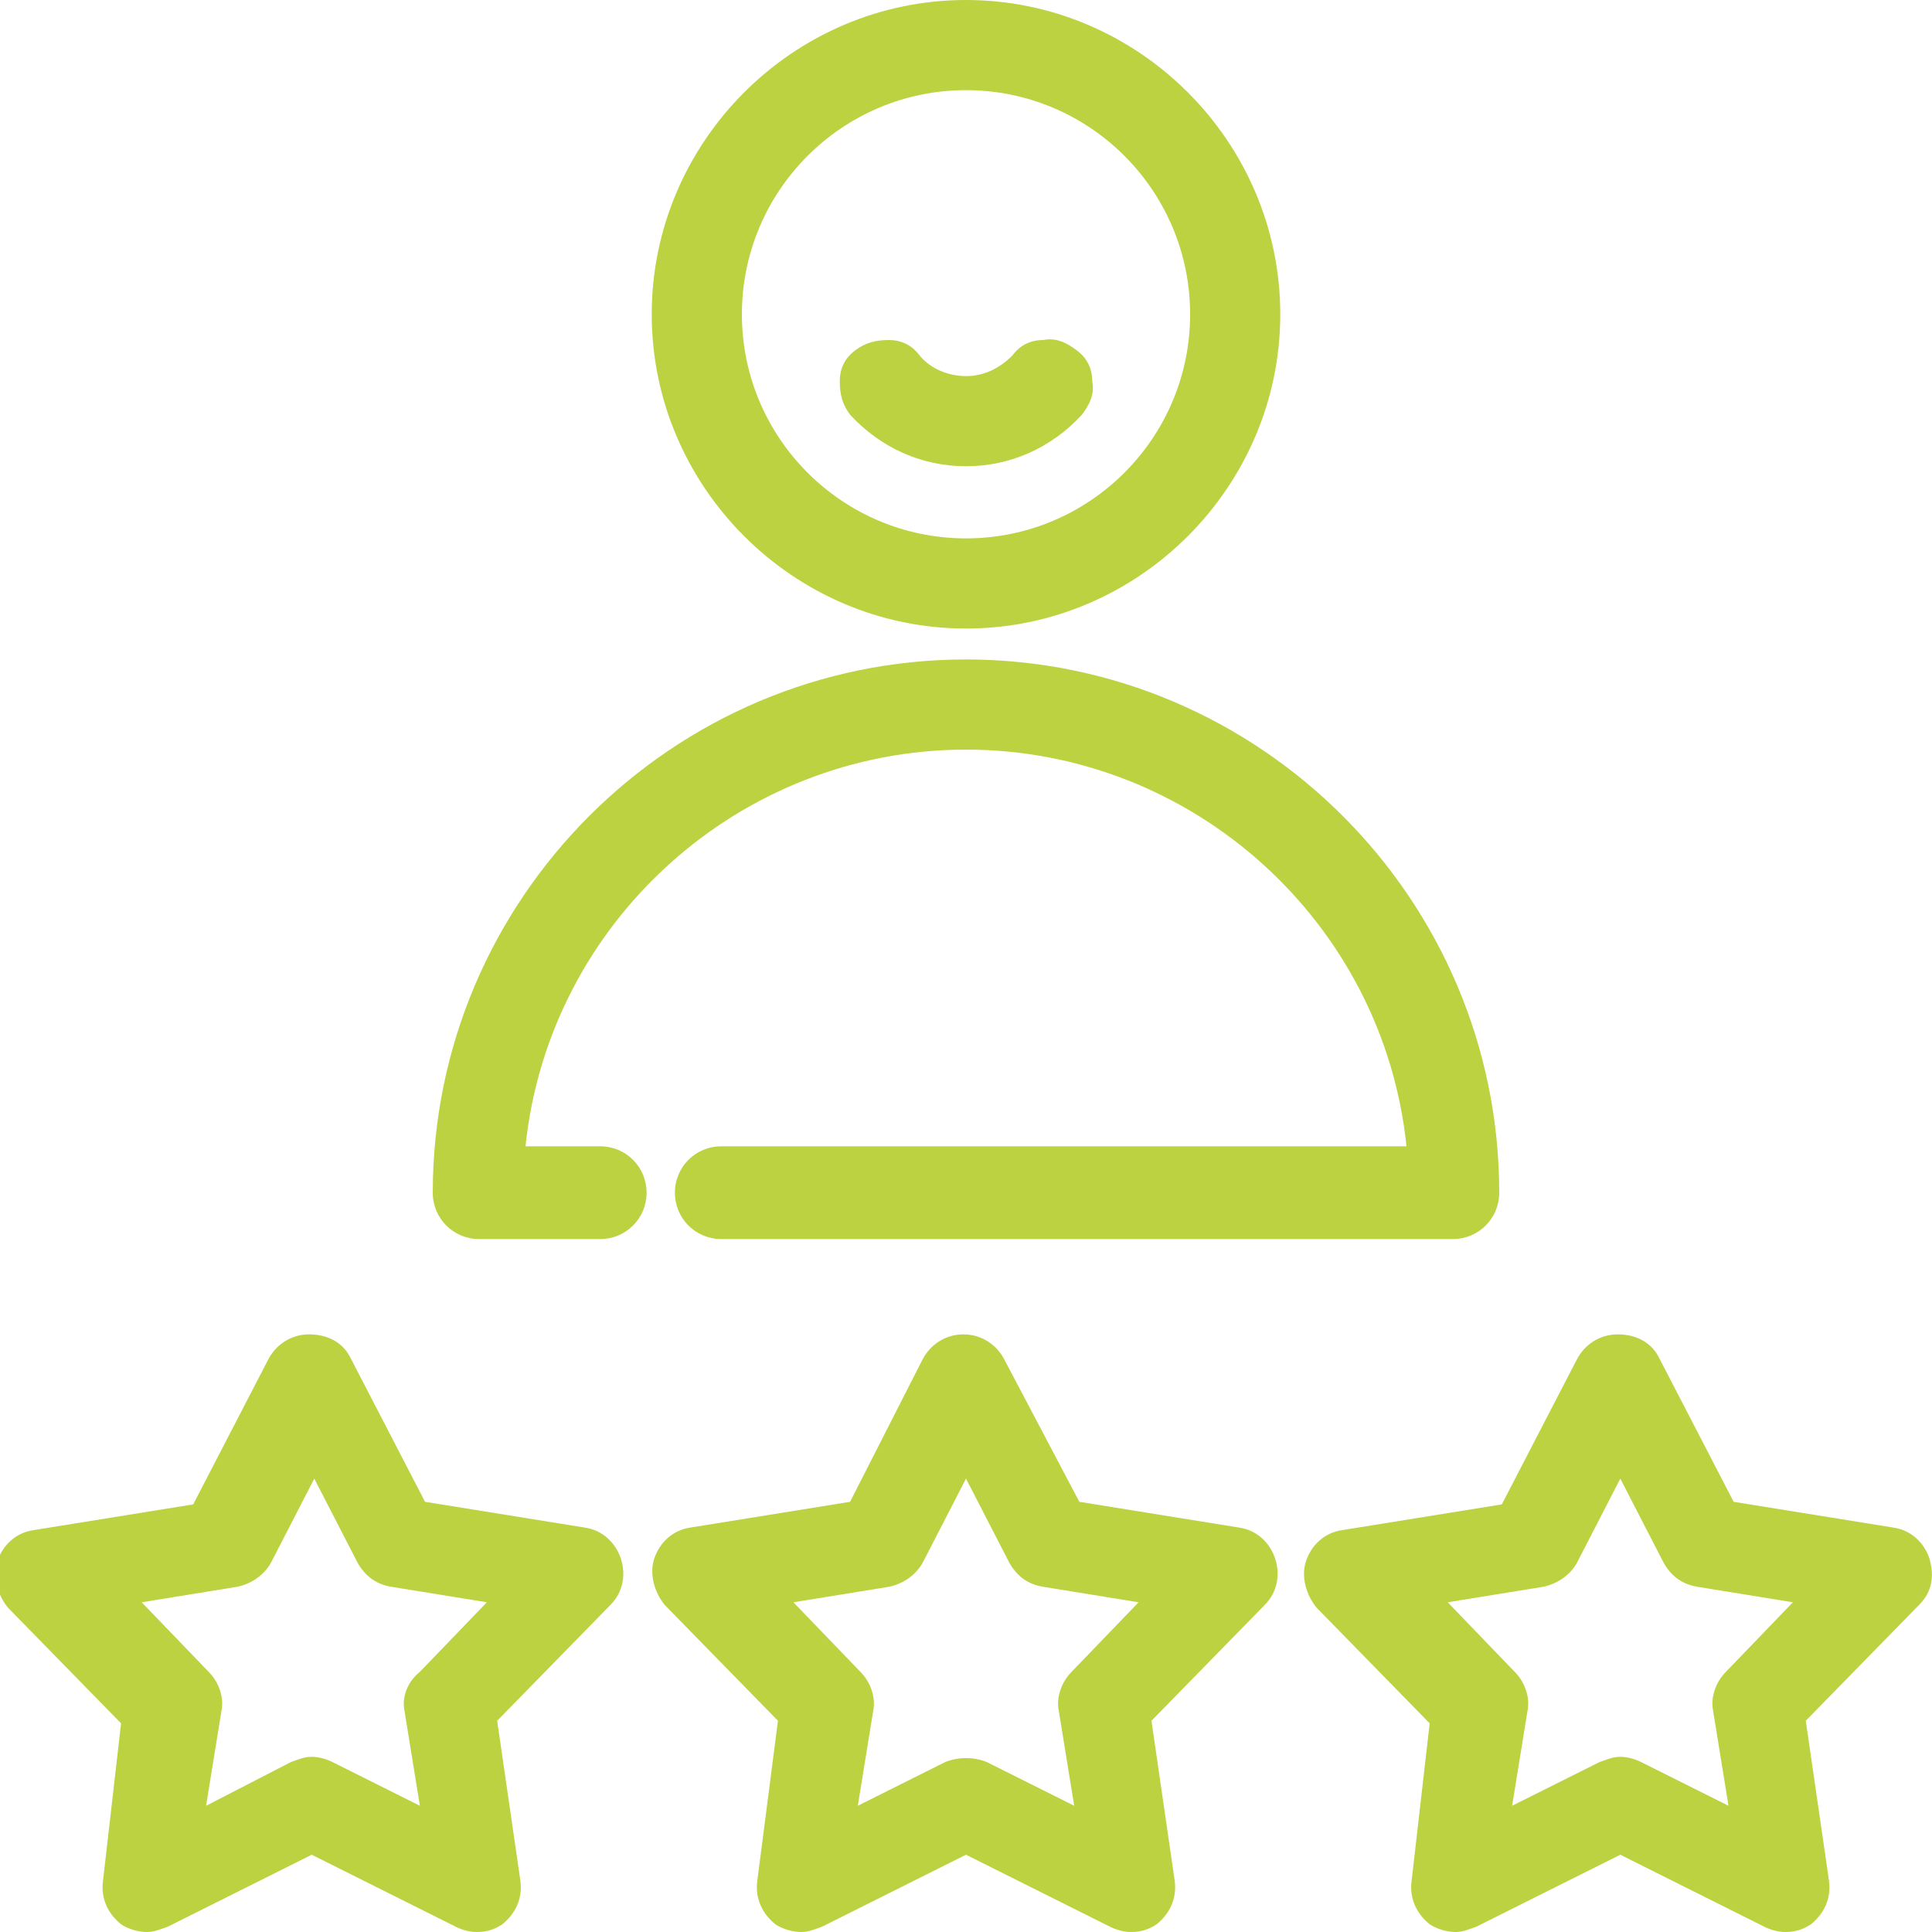
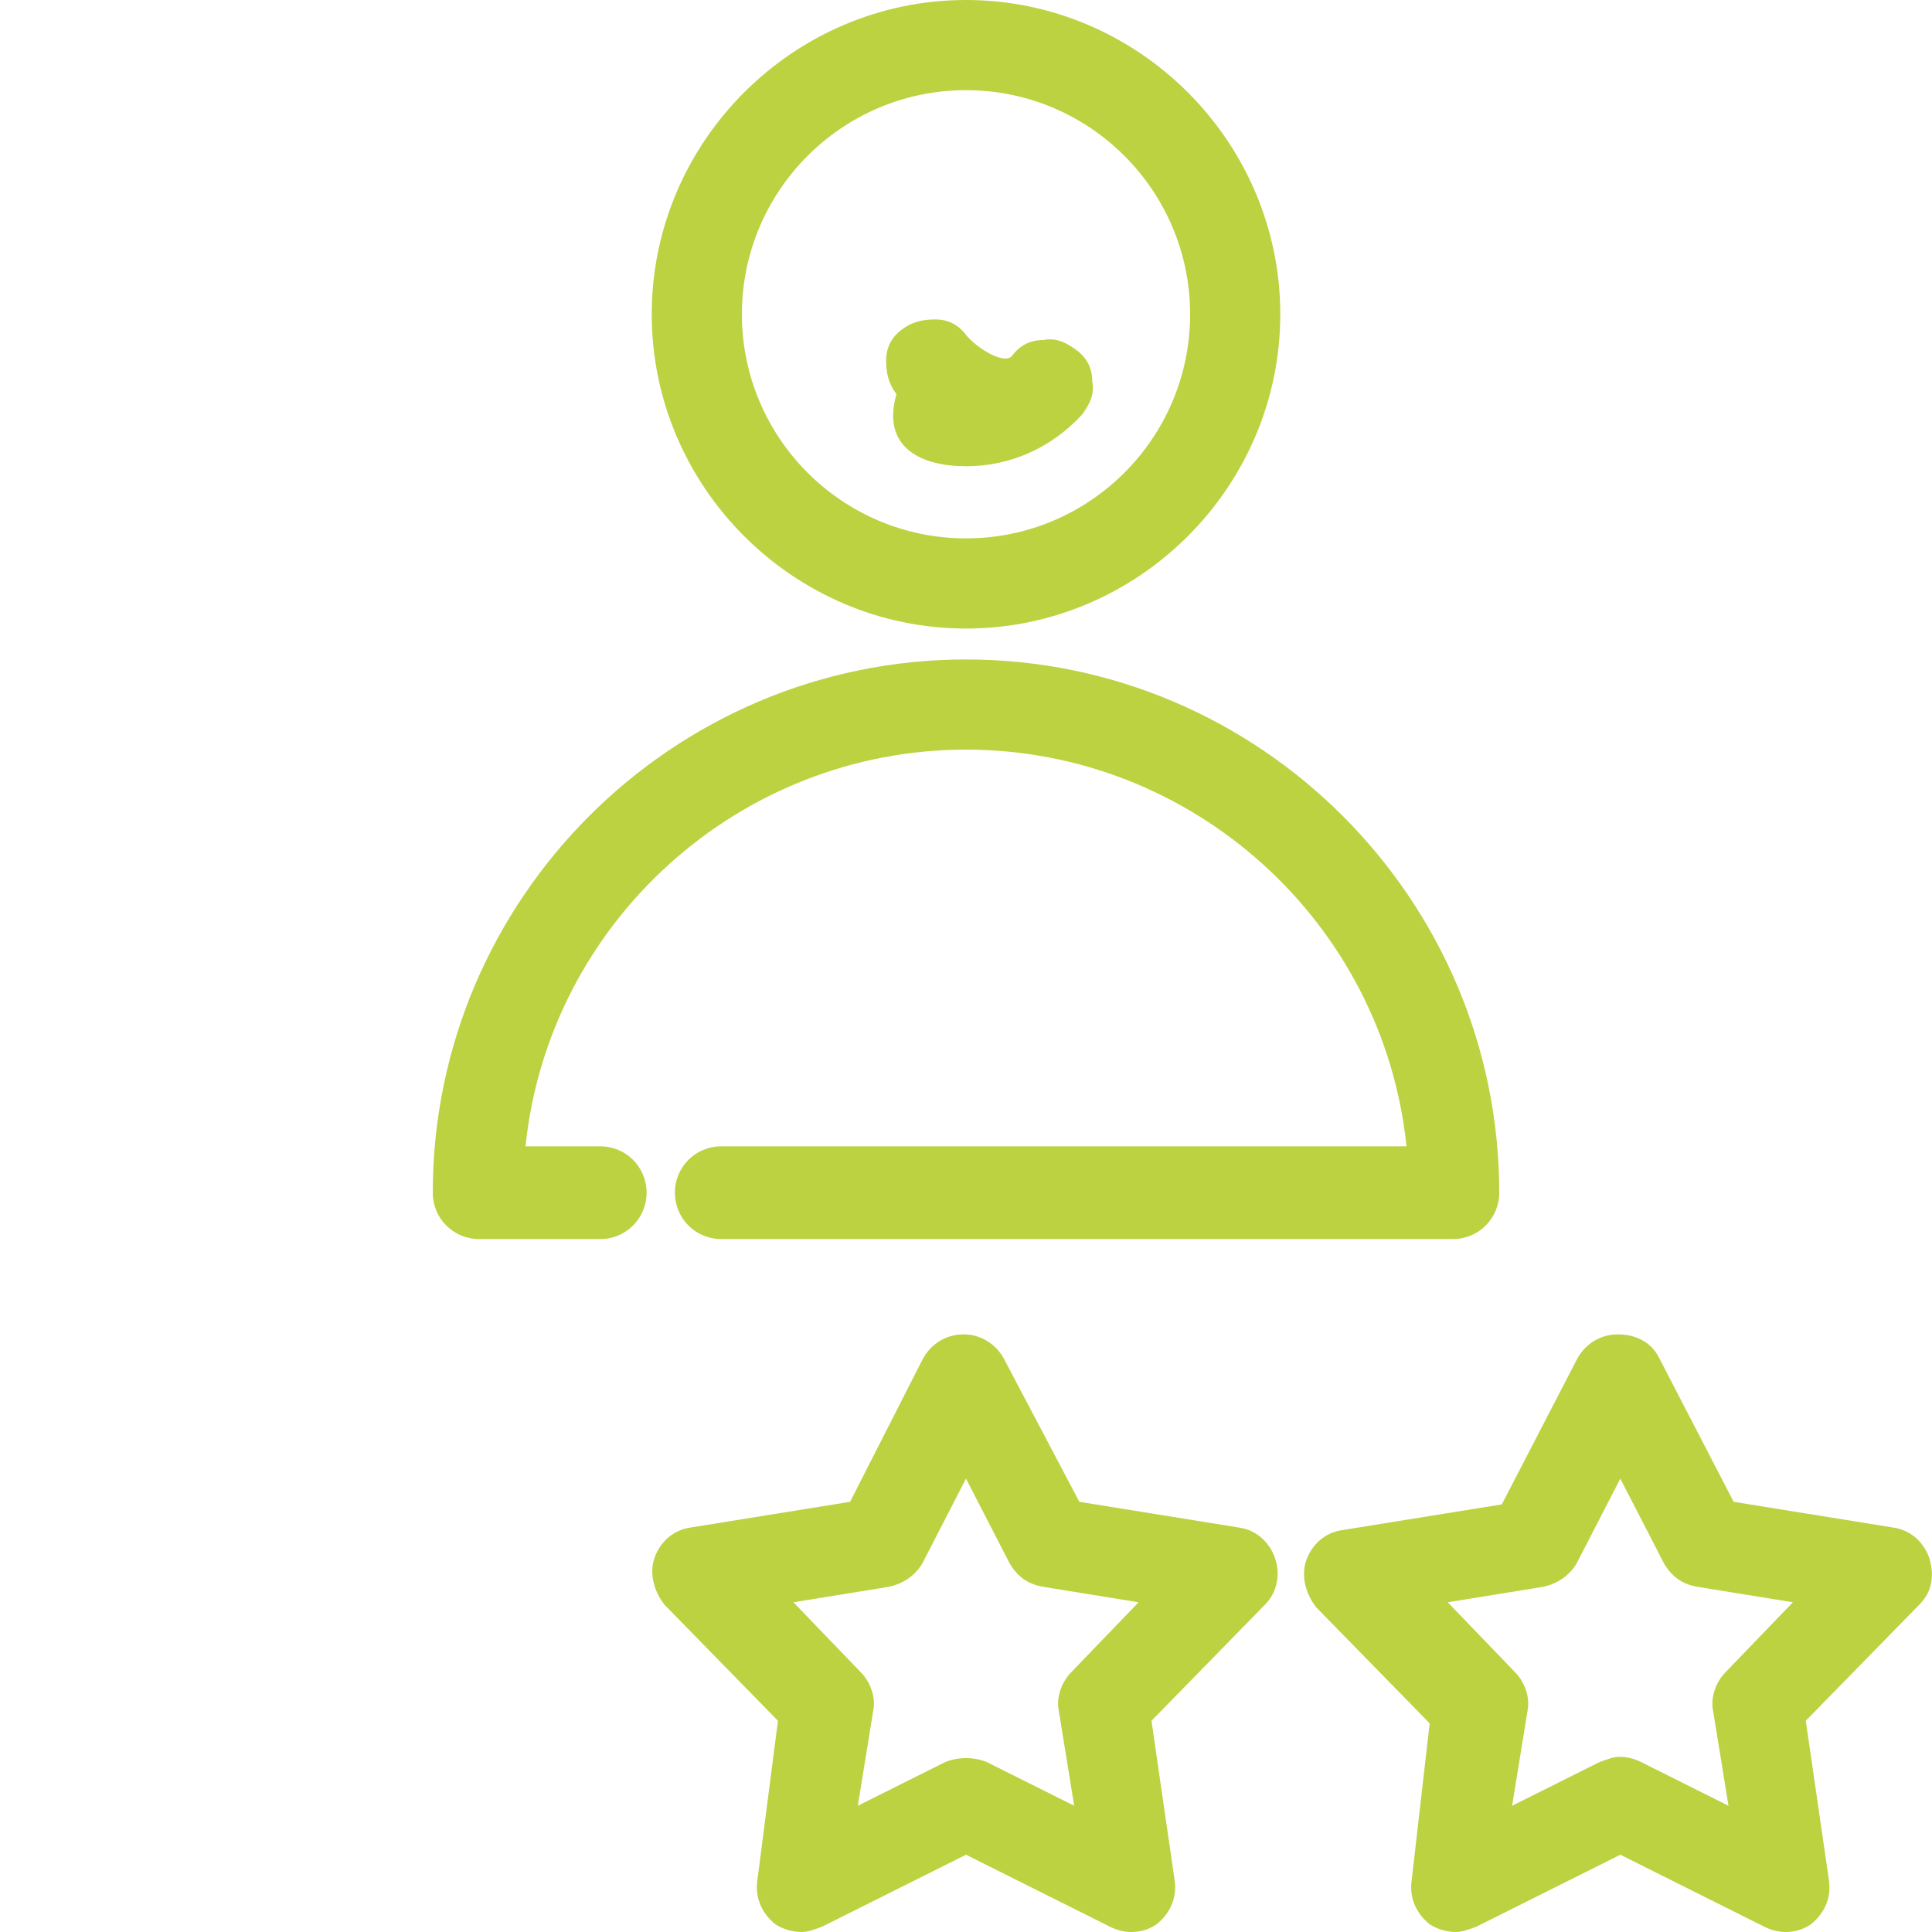
<svg xmlns="http://www.w3.org/2000/svg" version="1.1" id="Слой_1" x="0px" y="0px" width="75px" height="75px" viewBox="0 0 75 75" style="enable-background:new 0 0 75 75;" xml:space="preserve">
  <style type="text/css">
	.st0{fill:#BCD241;}
</style>
  <g>
    <path class="st0" d="M37.5,24.4c6.7,0,12.2-5.5,12.2-12.2S44.2,0,37.5,0S25.3,5.5,25.3,12.2S30.8,24.4,37.5,24.4z M37.5,3.5   c4.8,0,8.7,3.9,8.7,8.7s-3.9,8.7-8.7,8.7s-8.7-3.9-8.7-8.7S32.7,3.5,37.5,3.5z" />
    <path class="st0" d="M23.3,44.5h-2.9c0.9-8.7,8.3-15.4,17.1-15.4s16.2,6.7,17.1,15.4H28c-1,0-1.8,0.8-1.8,1.8s0.8,1.8,1.8,1.8h28.4   c1,0,1.8-0.8,1.8-1.8c0-11.4-9.3-20.7-20.7-20.7s-20.7,9.3-20.7,20.7c0,1,0.8,1.8,1.8,1.8h4.7c1,0,1.8-0.8,1.8-1.8   S24.3,44.5,23.3,44.5z" />
-     <path class="st0" d="M22.7,59.3l-6.2-1l-2.9-5.6c-0.3-0.6-0.9-0.9-1.6-0.9c-0.7,0-1.3,0.4-1.6,1l-2.9,5.6l-6.2,1   c-0.7,0.1-1.2,0.6-1.4,1.2c-0.2,0.6,0,1.3,0.4,1.8l4.4,4.5L4,73c-0.1,0.7,0.2,1.3,0.7,1.7C5,74.9,5.4,75,5.7,75   c0.3,0,0.5-0.1,0.8-0.2l5.6-2.8l5.6,2.8c0.2,0.1,0.5,0.2,0.8,0.2c0.4,0,0.7-0.1,1-0.3c0.5-0.4,0.8-1,0.7-1.7l-0.9-6.2l4.4-4.5   c0.5-0.5,0.6-1.2,0.4-1.8C23.9,59.9,23.4,59.4,22.7,59.3z M15.7,66.4l0.6,3.7l-3.4-1.7c-0.2-0.1-0.5-0.2-0.8-0.2s-0.5,0.1-0.8,0.2   L8,70.1l0.6-3.7c0.1-0.5-0.1-1.1-0.5-1.5l-2.6-2.7l3.7-0.6c0.5-0.1,1-0.4,1.3-0.9l1.7-3.3l1.7,3.3c0.3,0.5,0.7,0.8,1.3,0.9l3.7,0.6   l-2.6,2.7C15.8,65.3,15.6,65.9,15.7,66.4z" />
    <path class="st0" d="M48.1,59.3l-6.2-1L39,52.8c-0.3-0.6-0.9-1-1.6-1c-0.7,0-1.3,0.4-1.6,1L33,58.3l-6.2,1   c-0.7,0.1-1.2,0.6-1.4,1.2c-0.2,0.6,0,1.3,0.4,1.8l4.4,4.5L29.4,73c-0.1,0.7,0.2,1.3,0.7,1.7c0.3,0.2,0.7,0.3,1,0.3   s0.5-0.1,0.8-0.2l5.6-2.8l5.6,2.8c0.2,0.1,0.5,0.2,0.8,0.2c0.4,0,0.7-0.1,1-0.3c0.5-0.4,0.8-1,0.7-1.7l-0.9-6.2l4.4-4.5   c0.5-0.5,0.6-1.2,0.4-1.8C49.3,59.9,48.8,59.4,48.1,59.3z M41.1,66.4l0.6,3.7l-3.4-1.7c-0.5-0.2-1.1-0.2-1.6,0l-3.4,1.7l0.6-3.7   c0.1-0.5-0.1-1.1-0.5-1.5l-2.6-2.7l3.7-0.6c0.5-0.1,1-0.4,1.3-0.9l1.7-3.3l1.7,3.3c0.3,0.5,0.7,0.8,1.3,0.9l3.7,0.6l-2.6,2.7   C41.2,65.3,41,65.9,41.1,66.4z" />
    <path class="st0" d="M74.9,60.5c-0.2-0.6-0.7-1.1-1.4-1.2l-6.2-1l-2.9-5.6c-0.3-0.6-0.9-0.9-1.6-0.9c-0.7,0-1.3,0.4-1.6,1l-2.9,5.6   l-6.2,1c-0.7,0.1-1.2,0.6-1.4,1.2c-0.2,0.6,0,1.3,0.4,1.8l4.4,4.5L54.8,73c-0.1,0.7,0.2,1.3,0.7,1.7c0.3,0.2,0.7,0.3,1,0.3   s0.5-0.1,0.8-0.2l5.6-2.8l5.6,2.8c0.2,0.1,0.5,0.2,0.8,0.2c0.4,0,0.7-0.1,1-0.3c0.5-0.4,0.8-1,0.7-1.7l-0.9-6.2l4.4-4.5   C75,61.8,75.1,61.2,74.9,60.5z M66.5,66.4l0.6,3.7l-3.4-1.7c-0.2-0.1-0.5-0.2-0.8-0.2s-0.5,0.1-0.8,0.2l-3.4,1.7l0.6-3.7   c0.1-0.5-0.1-1.1-0.5-1.5l-2.6-2.7l3.7-0.6c0.5-0.1,1-0.4,1.3-0.9l1.7-3.3l1.7,3.3c0.3,0.5,0.7,0.8,1.3,0.9l3.7,0.6L67,64.9   C66.6,65.3,66.4,65.9,66.5,66.4z" />
-     <path class="st0" d="M37.5,18.1c1.7,0,3.3-0.7,4.5-2c0.3-0.4,0.5-0.8,0.4-1.3c0-0.5-0.2-0.9-0.6-1.2c-0.4-0.3-0.8-0.5-1.3-0.4   c-0.5,0-0.9,0.2-1.2,0.6c-0.5,0.5-1.1,0.8-1.8,0.8s-1.4-0.3-1.8-0.8c-0.3-0.4-0.7-0.6-1.2-0.6s-0.9,0.1-1.3,0.4   c-0.4,0.3-0.6,0.7-0.6,1.2s0.1,0.9,0.4,1.3C34.2,17.4,35.8,18.1,37.5,18.1z" />
+     <path class="st0" d="M37.5,18.1c1.7,0,3.3-0.7,4.5-2c0.3-0.4,0.5-0.8,0.4-1.3c0-0.5-0.2-0.9-0.6-1.2c-0.4-0.3-0.8-0.5-1.3-0.4   c-0.5,0-0.9,0.2-1.2,0.6s-1.4-0.3-1.8-0.8c-0.3-0.4-0.7-0.6-1.2-0.6s-0.9,0.1-1.3,0.4   c-0.4,0.3-0.6,0.7-0.6,1.2s0.1,0.9,0.4,1.3C34.2,17.4,35.8,18.1,37.5,18.1z" />
  </g>
</svg>